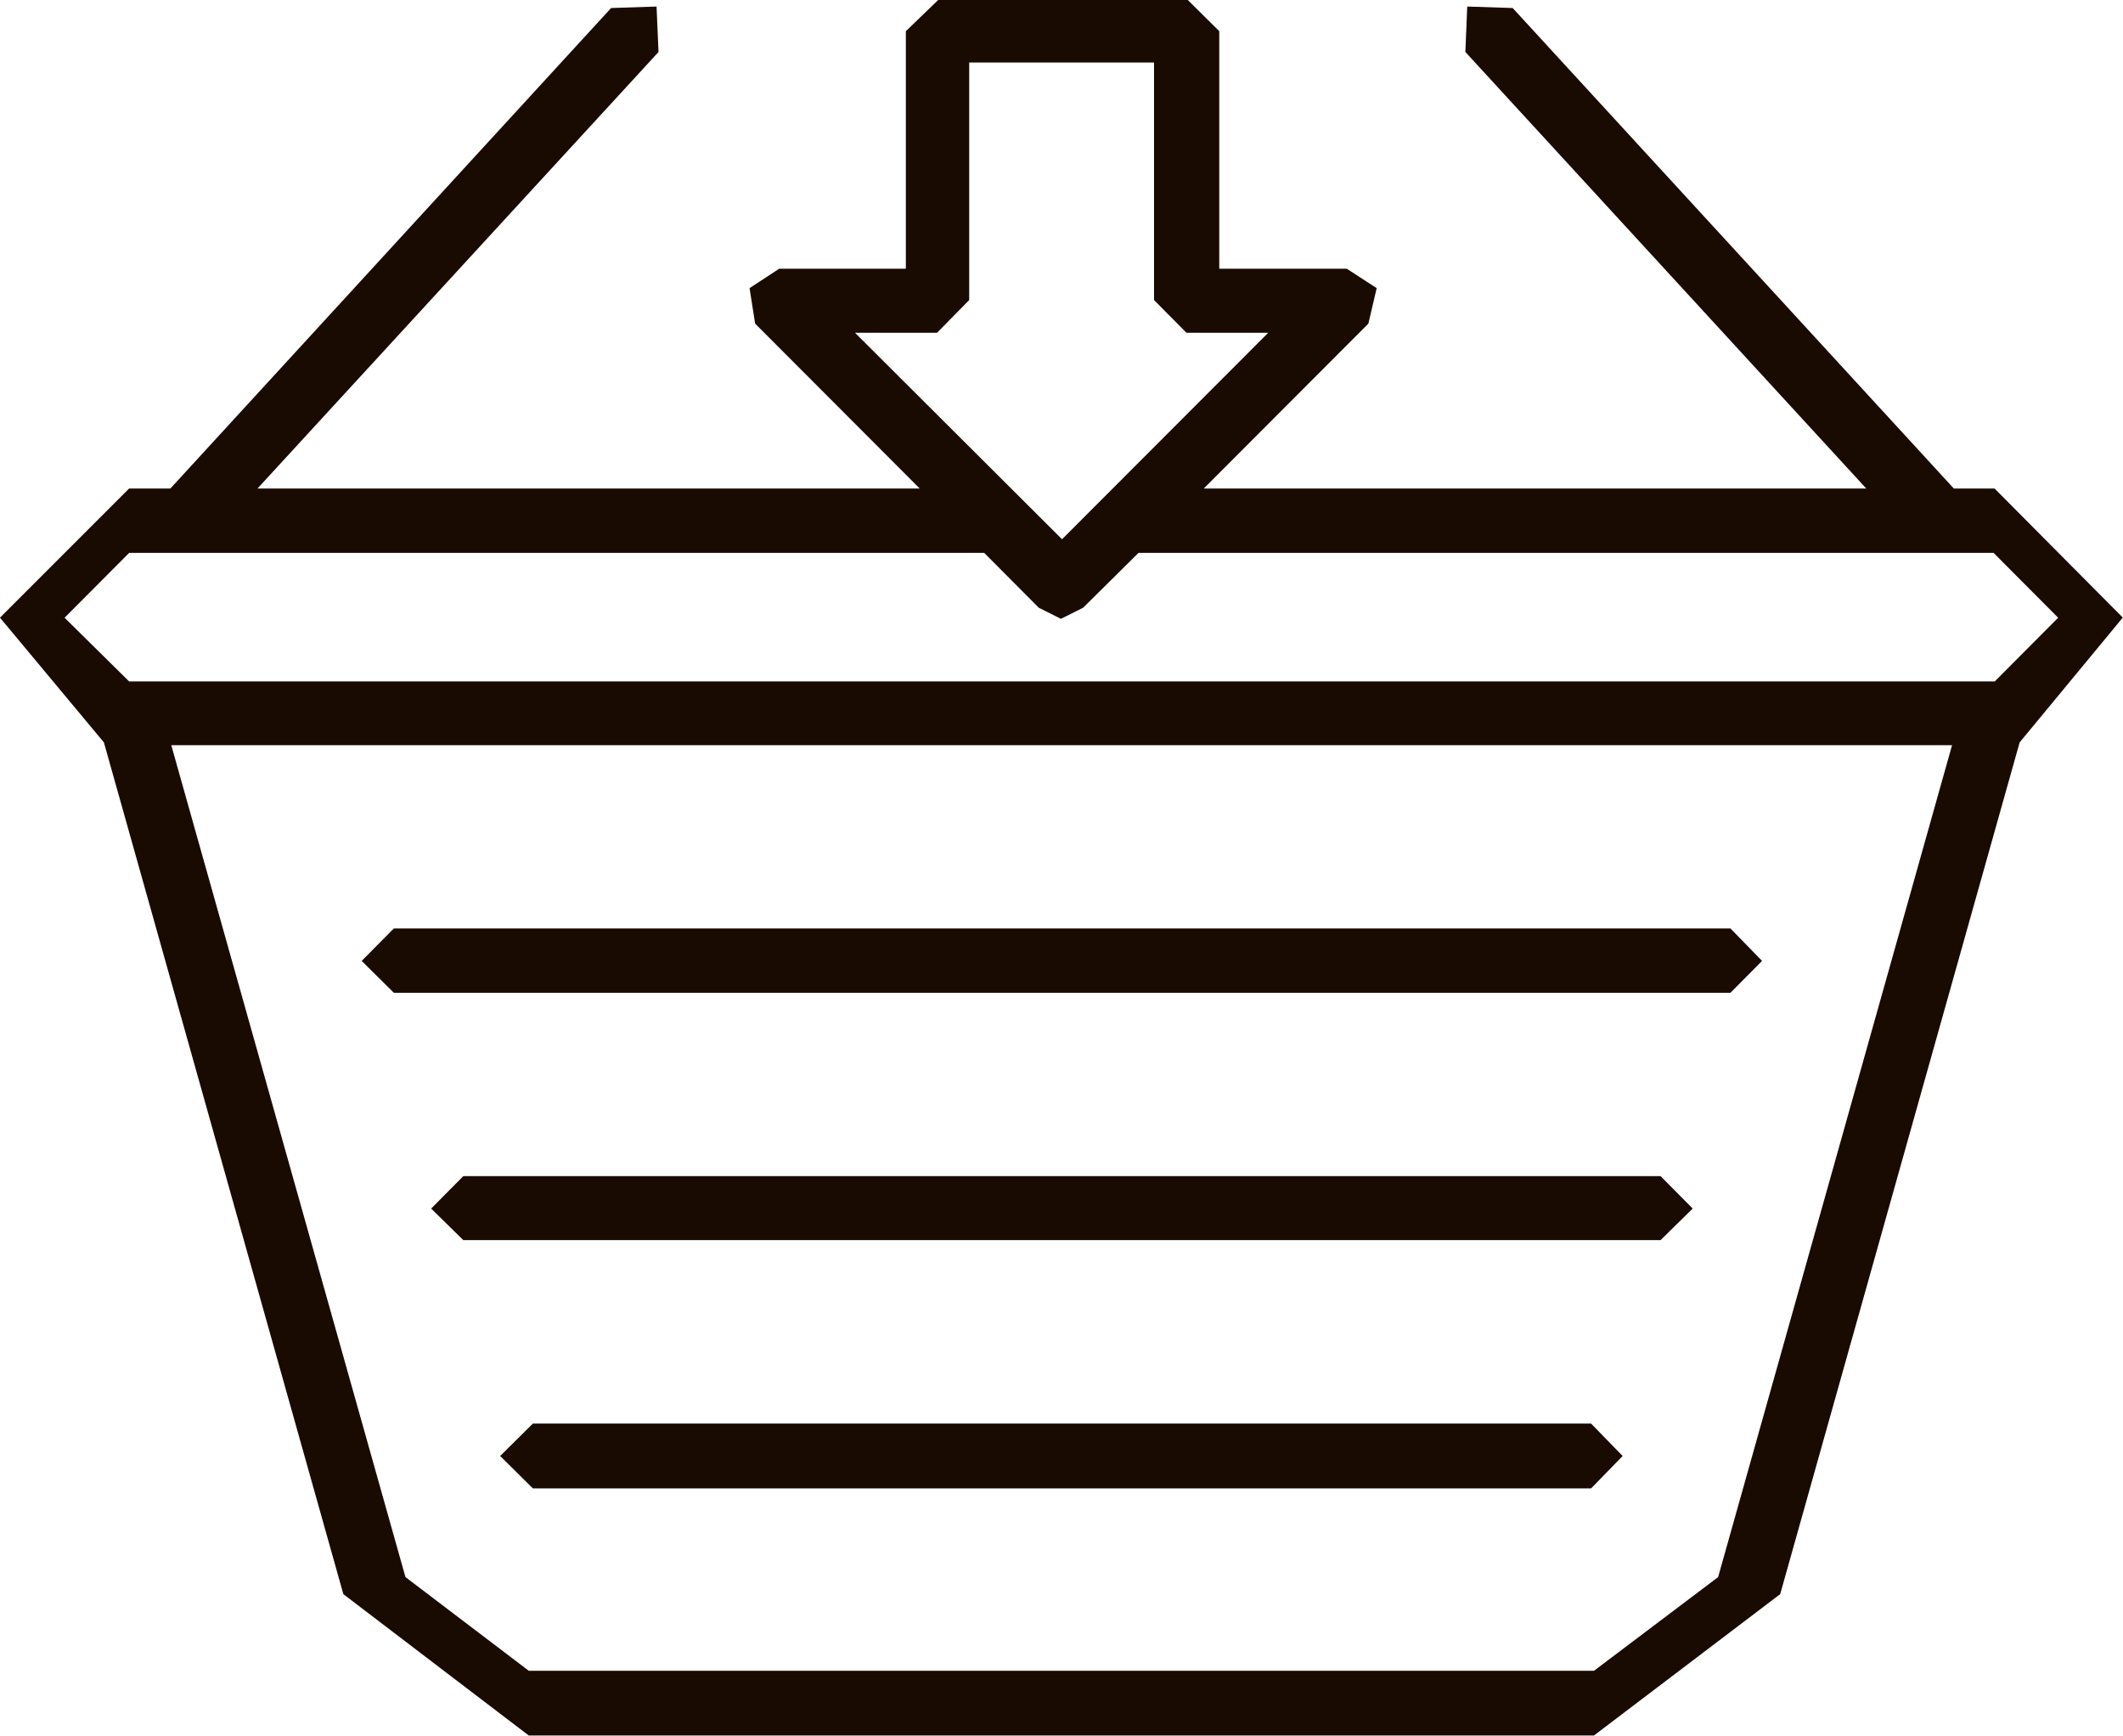
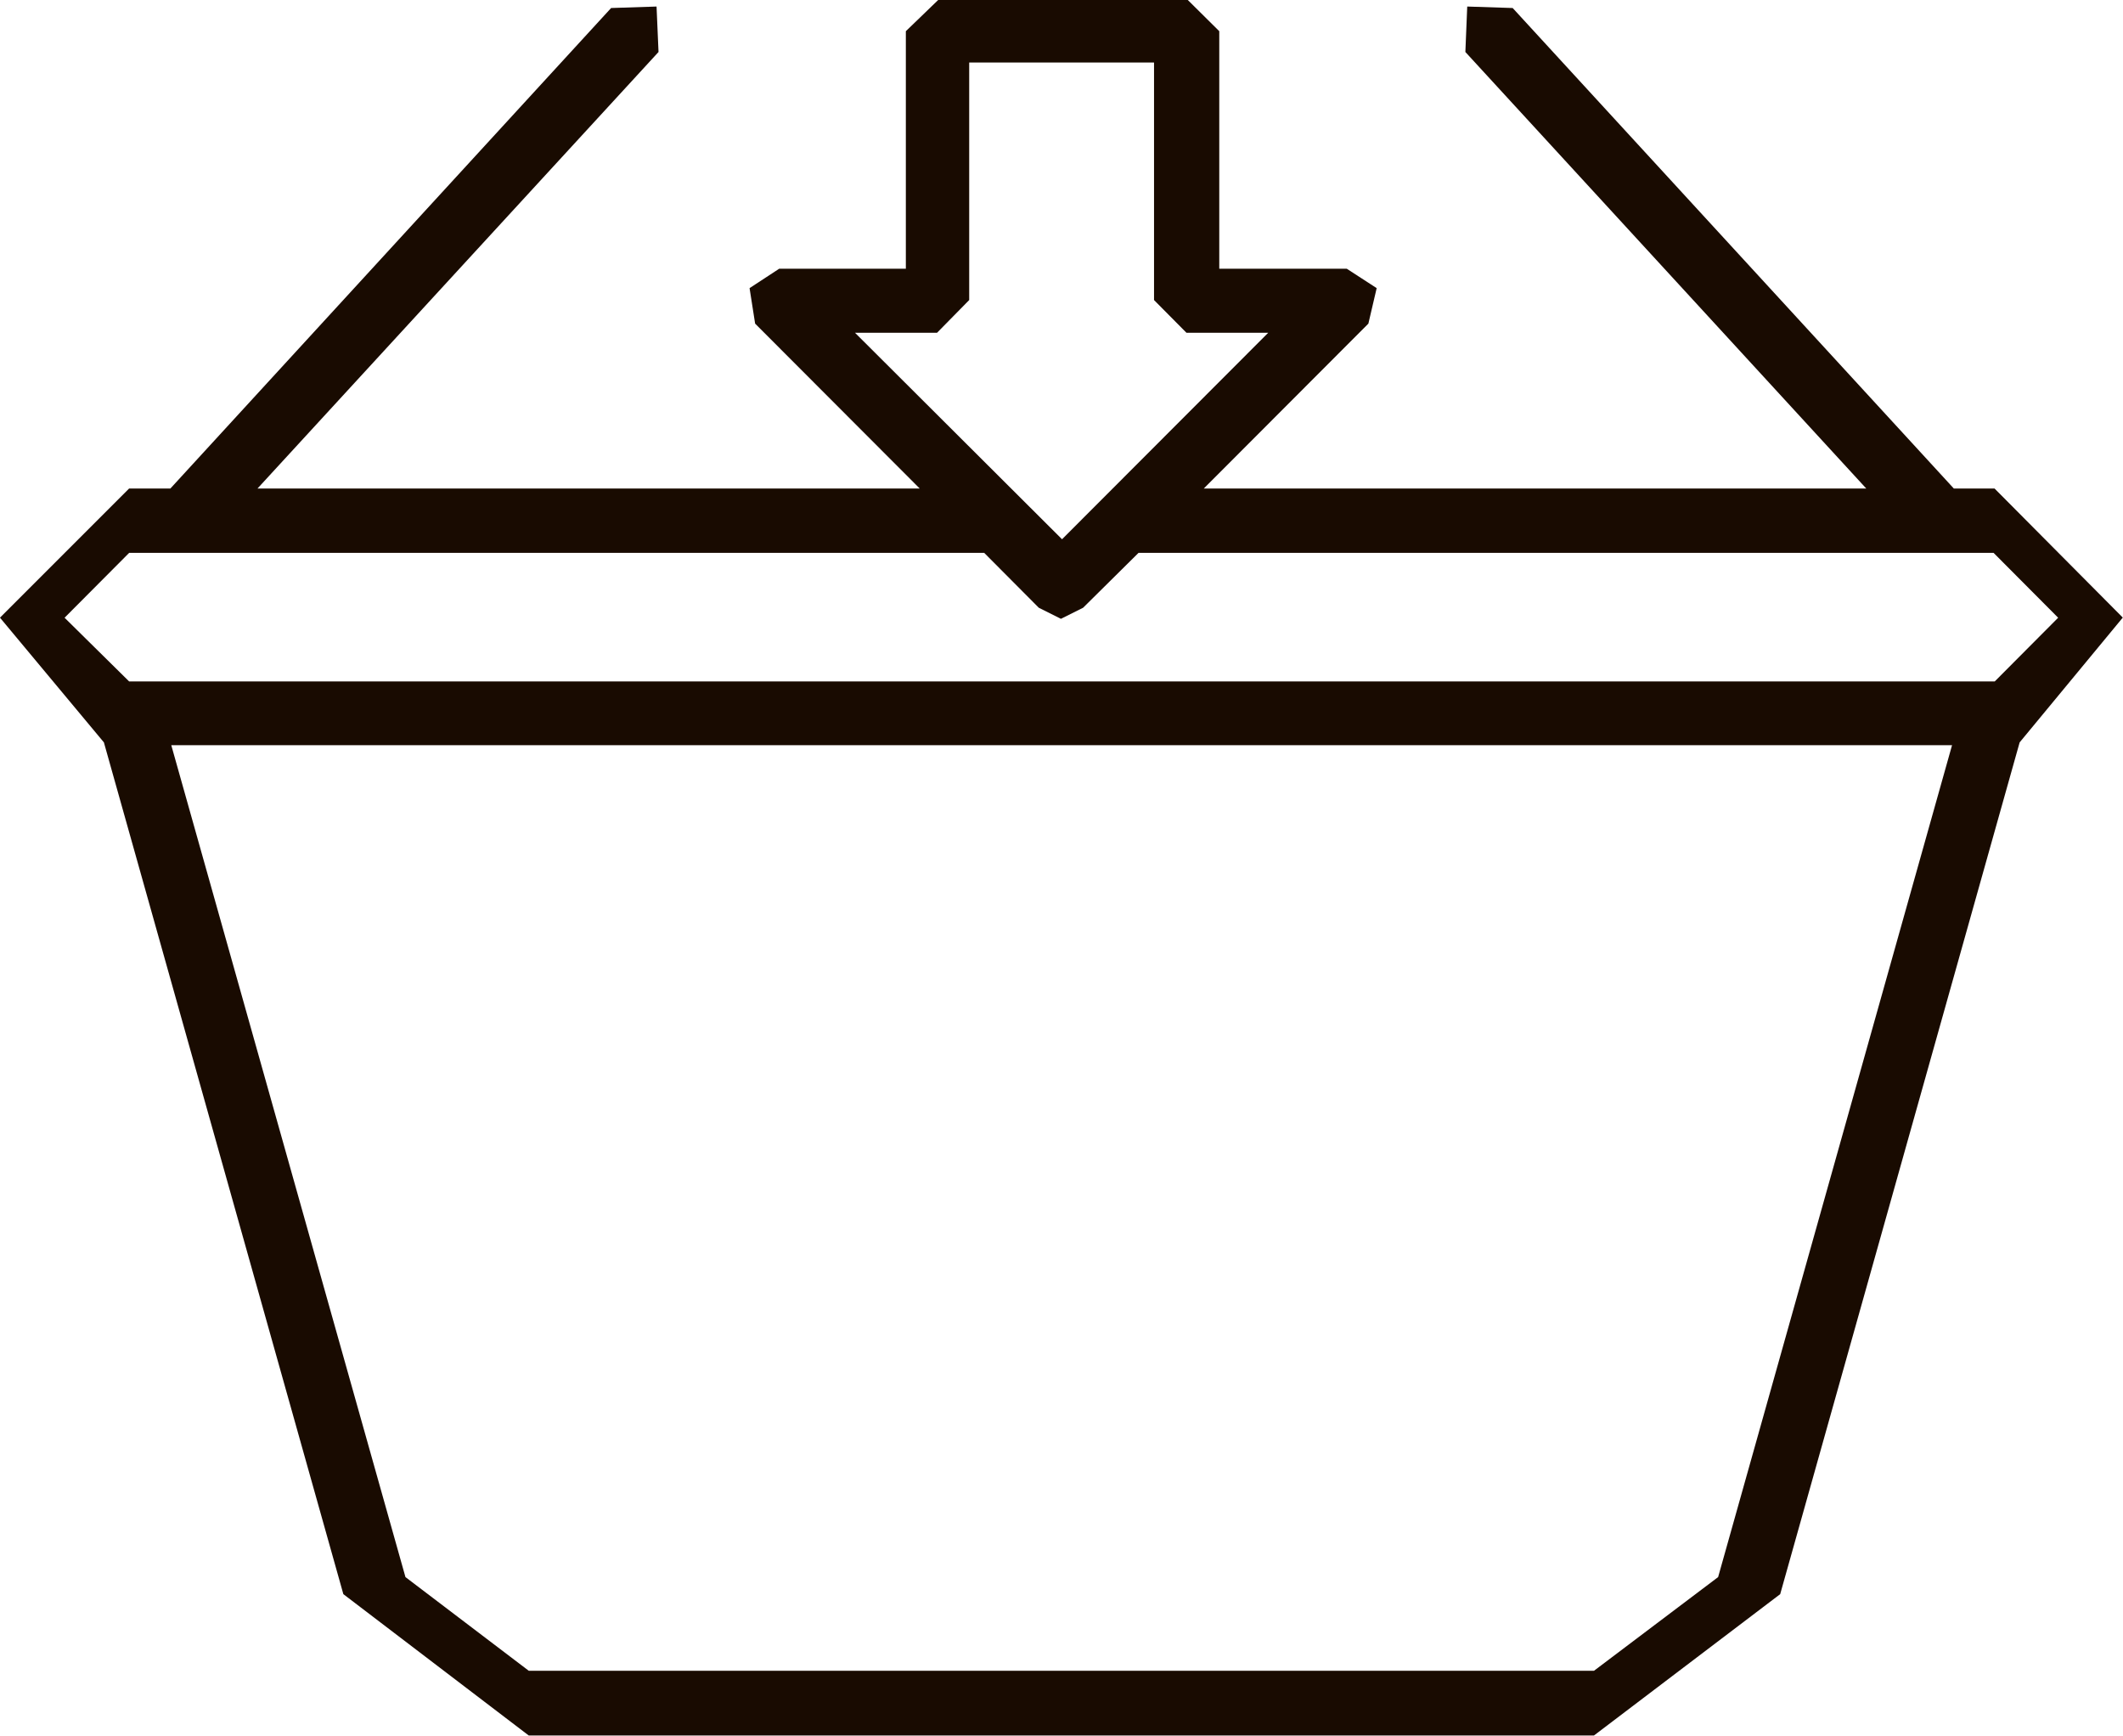
<svg xmlns="http://www.w3.org/2000/svg" xmlns:ns1="http://www.inkscape.org/namespaces/inkscape" xmlns:ns2="http://sodipodi.sourceforge.net/DTD/sodipodi-0.dtd" width="200mm" height="163.483mm" viewBox="0 0 200 163.483" id="svg39036" ns1:version="1.0.2 (e86c8708, 2021-01-15)" ns2:docname="opt_volume.svg">
  <defs id="defs39030" />
  <g ns1:label="Ebene 1" ns1:groupmode="layer" id="layer1" transform="translate(-75.65,-123.494)">
    <g id="g39013" transform="matrix(3.313,0,0,3.313,-253.366,-184.251)" style="fill:#190b01;fill-opacity:1">
-       <path d="m 110.509,121.116 h 38.008 l 0.898,-0.906 -0.898,-0.922 h -38.008 l -0.914,0.922 0.914,0.906" style="fill:#190b01;fill-opacity:1;fill-rule:nonzero;stroke:none;stroke-width:2.78" id="path10267" />
-       <path d="m 146.529,126.329 h -34.044 l -0.914,0.922 0.914,0.898 h 34.044 l 0.914,-0.898 -0.914,-0.922" style="fill:#190b01;fill-opacity:1;fill-rule:nonzero;stroke:none;stroke-width:2.78" id="path10269" />
-       <path d="m 144.553,133.364 h -30.09 l -0.93,0.922 0.93,0.922 h 30.09 l 0.898,-0.922 -0.898,-0.922" style="fill:#190b01;fill-opacity:1;fill-rule:nonzero;stroke:none;stroke-width:2.78" id="path10271" />
      <path d="m 156.031,112.265 h -53.048 l -1.836,-1.812 1.836,-1.844 h 24.314 l 1.552,1.56 0.63,0.315 0.63,-0.315 1.576,-1.56 h 24.314 l 1.836,1.844 z m -7.865,25.464 -3.53,2.664 h -30.289 l -3.507,-2.664 -6.659,-23.652 h 50.637 z m -22.21,-35.378 0.914,-0.93 v -6.753 h 5.256 v 6.753 l 0.922,0.93 h 2.325 l -5.863,5.871 -5.887,-5.871 z m 33.719,8.1 -3.649,-3.672 h -1.158 l -12.544,-13.661 -1.292,-0.042 -0.053,1.292 11.4,12.412 h -18.839 l 4.681,-4.689 0.236,-1.009 -0.851,-0.552 h -3.625 v -6.753 l -0.898,-0.89 h -7.092 l -0.922,0.89 v 6.753 h -3.601 l -0.843,0.552 0.158,1.009 4.681,4.689 h -18.832 l 11.404,-12.412 -0.056,-1.292 -1.292,0.042 -12.532,13.661 h -1.174 l -3.672,3.672 2.955,3.546 6.809,24.217 5.272,4.019 h 30.289 l 5.296,-4.019 6.809,-24.217 2.931,-3.546" style="fill:#190b01;fill-opacity:1;fill-rule:nonzero;stroke:none;stroke-width:2.78" id="path10273" />
    </g>
  </g>
</svg>